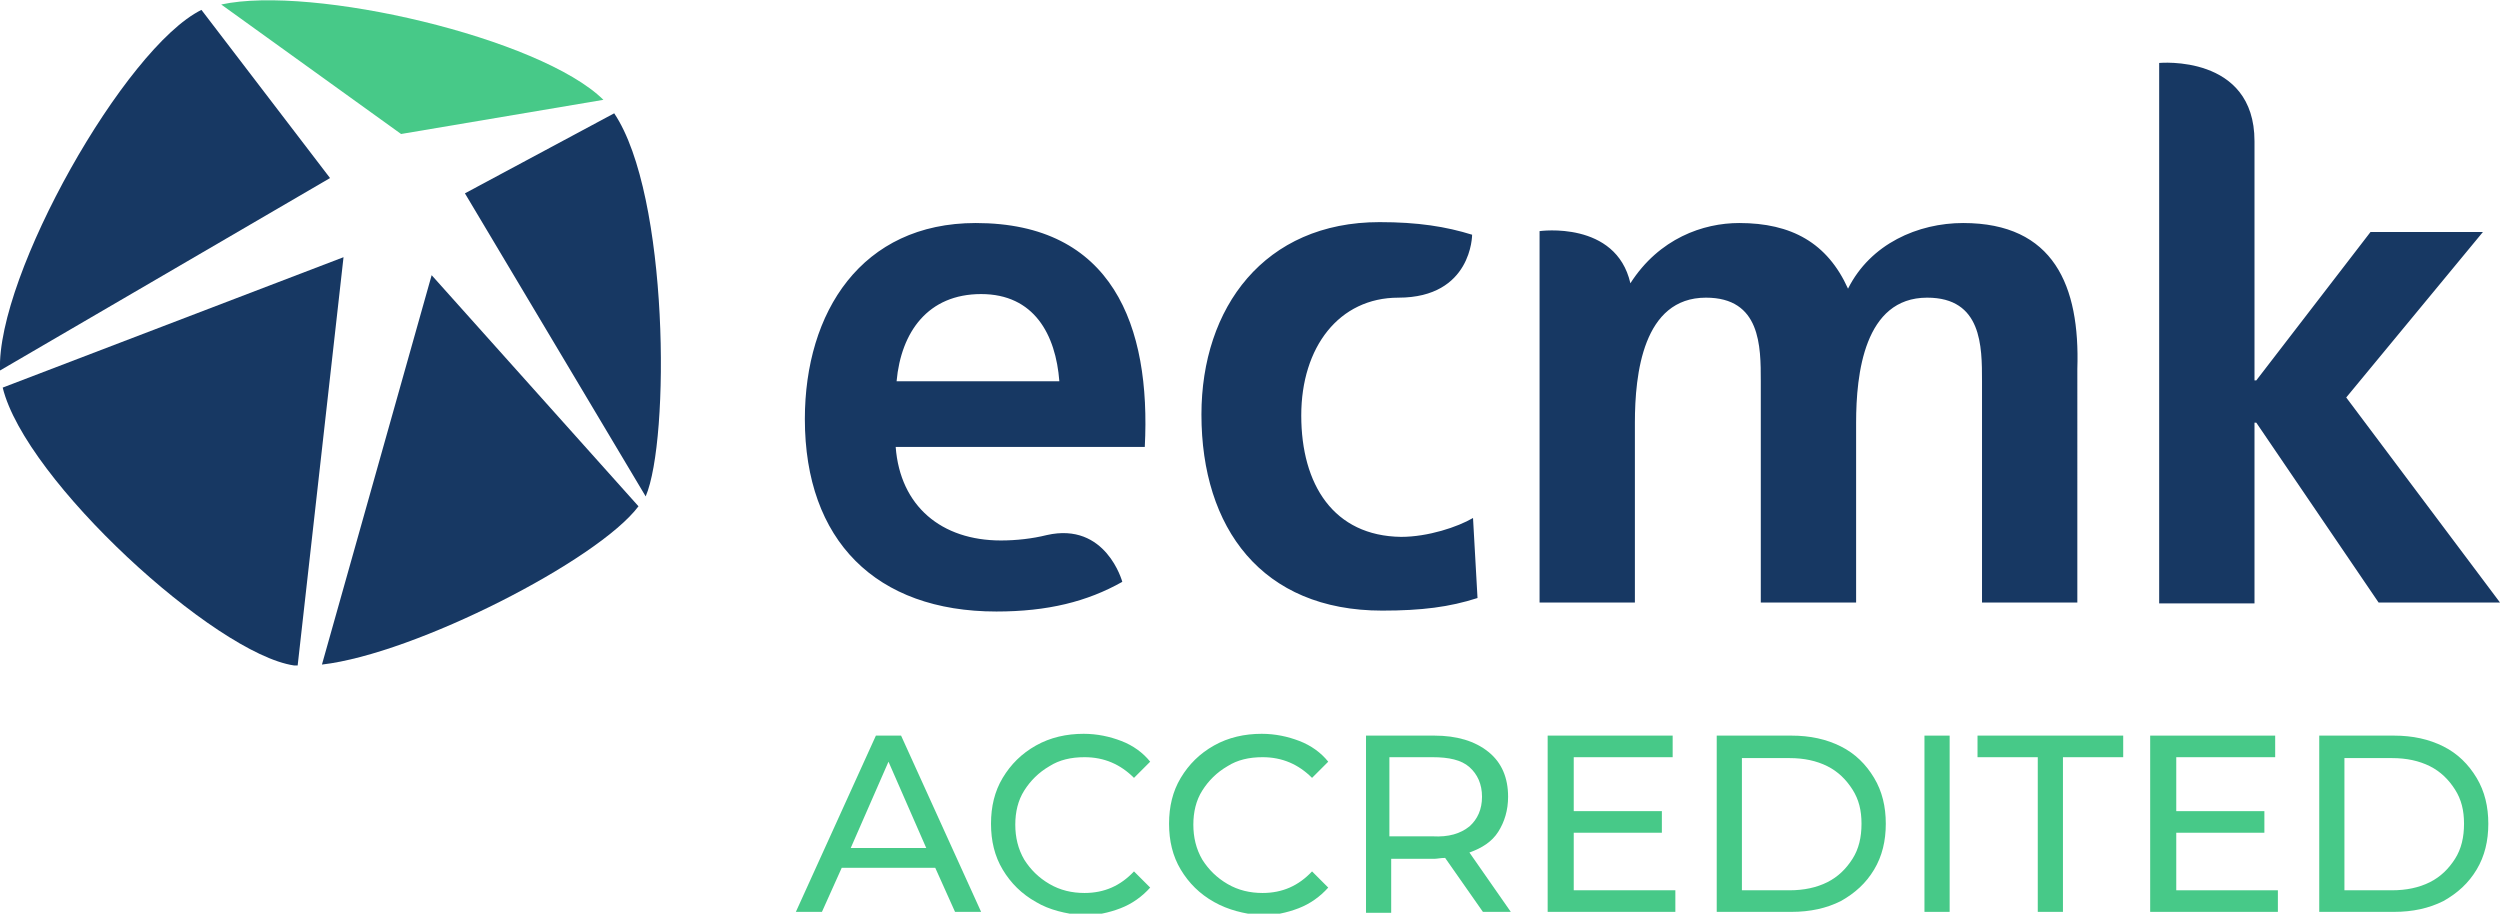
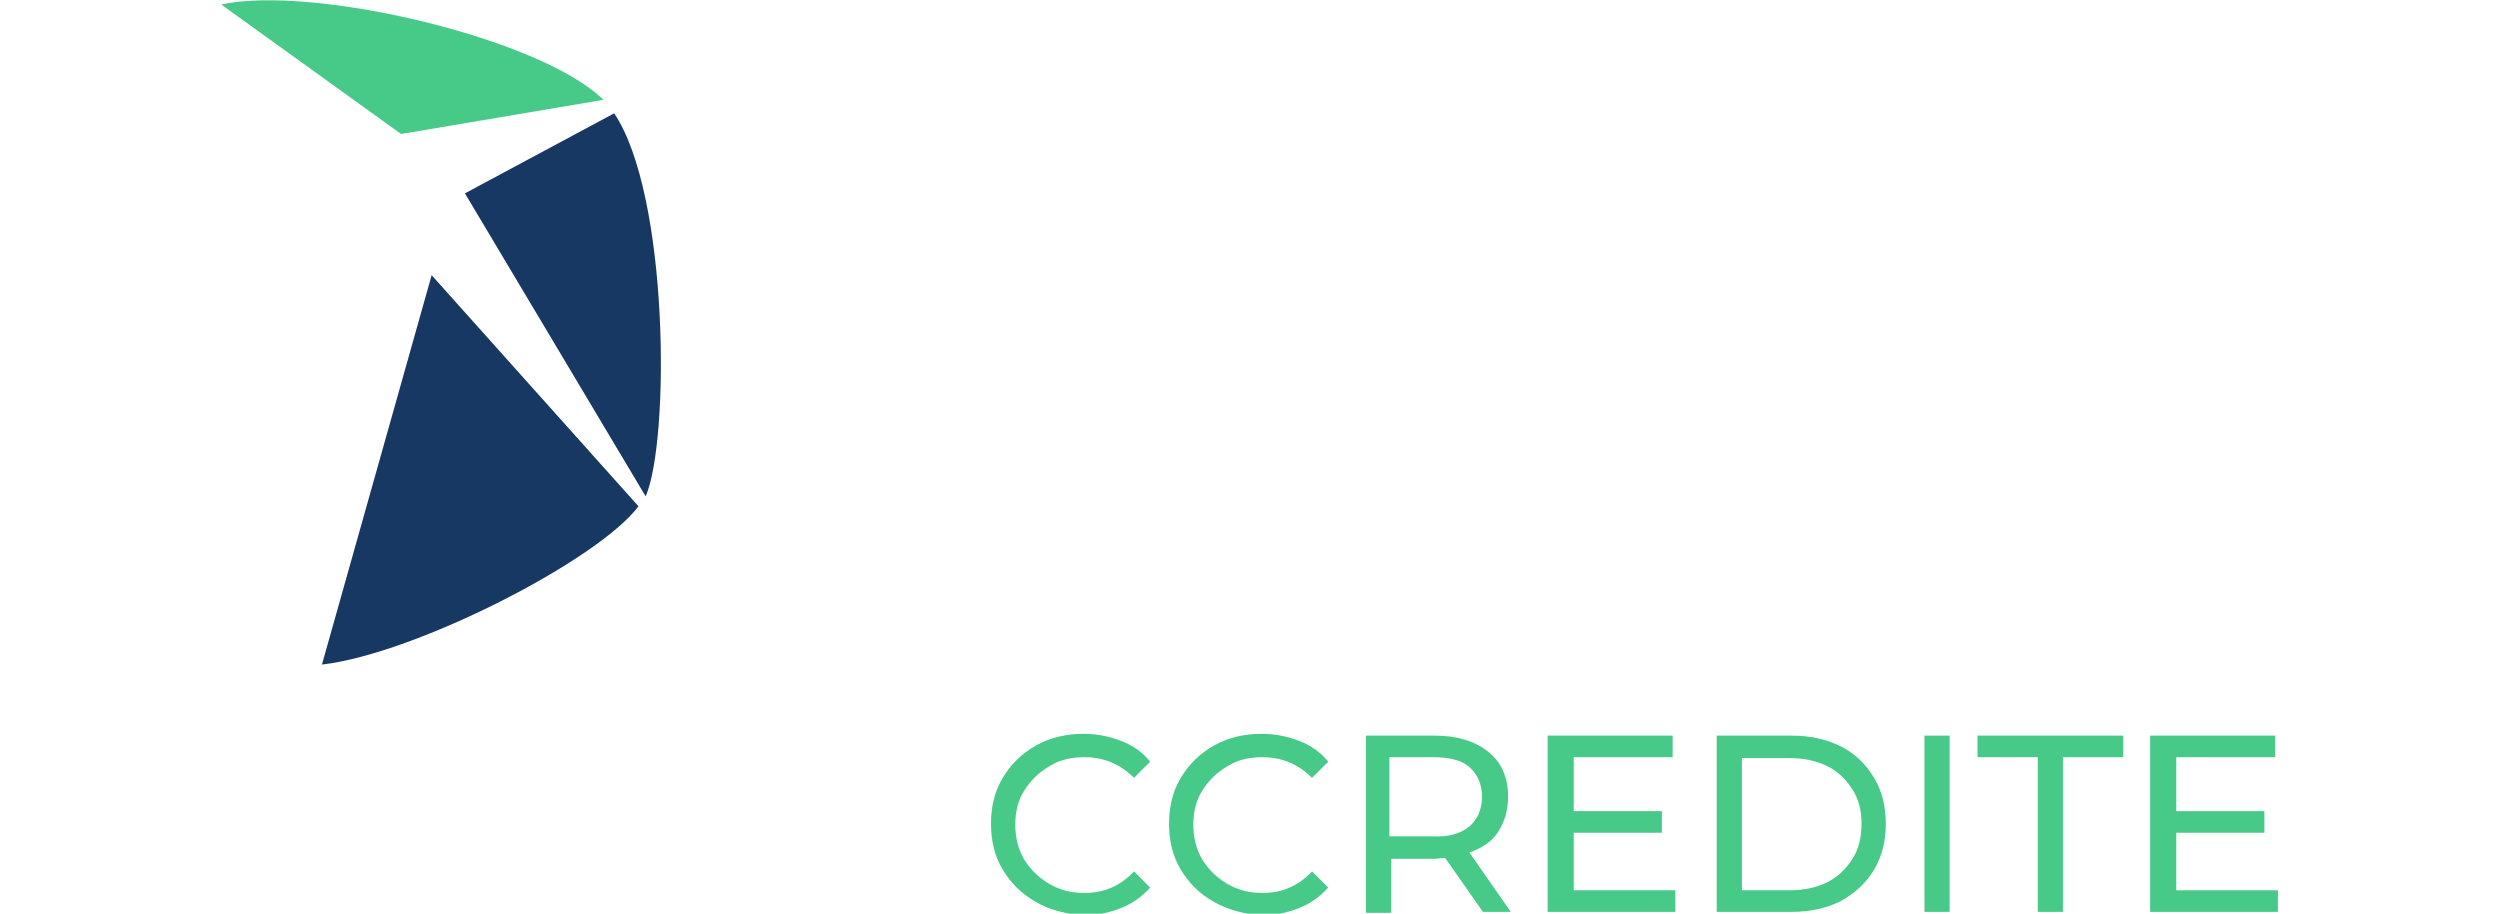
<svg xmlns="http://www.w3.org/2000/svg" xmlns:xlink="http://www.w3.org/1999/xlink" version="1.1" id="Layer_1" x="0px" y="0px" viewBox="0 0 278 101.6" style="enable-background:new 0 0 278 101.6;" xml:space="preserve">
  <style type="text/css">
	.st0{clip-path:url(#SVGID_00000011020119884197306240000016976250589854797502_);}
	.st1{fill:#173863;}
	.st2{fill:#47C988;}
</style>
  <g>
    <defs>
      <polygon id="SVGID_1_" points="0,0 278,0 278,77.2 0,74   " />
    </defs>
    <clipPath id="SVGID_00000132075810918597302630000013298052295219147649_">
      <use xlink:href="#SVGID_1_" style="overflow:visible;" />
    </clipPath>
    <g style="clip-path:url(#SVGID_00000132075810918597302630000013298052295219147649_);">
-       <path class="st1" d="M155.8,59.7L155.8,59.7c-7.5-0.1-11.1-5.8-11.1-13.5c0-7.6,4.2-13.1,10.8-13.1c8.2,0,8.2-7,8.2-7    c-2.9-0.9-6-1.4-10.3-1.4c-12.8,0-19.8,9.5-19.8,21.4c0,12.6,6.7,21.8,20.1,21.8c4.4,0,7.5-0.4,10.6-1.4l-0.5-8.9    C162.1,58.6,158.8,59.7,155.8,59.7L155.8,59.7z M260.9,44.2l15.2-18.4h-12.5l-12.7,16.5h-0.2V15.7c0-9.7-10.6-8.7-10.6-8.7v60.1    h10.6V47h0.2l13.6,20H278L260.9,44.2L260.9,44.2z M218.3,24.8c-5,0-10.3,2.3-12.8,7.3c-2.3-5.1-6.3-7.3-12.1-7.3    c-4,0-8.9,1.7-12.1,6.7c-1.6-7-10.1-5.8-10.1-5.8v41.3h10.6V47c0-5.4,0.9-13.9,7.9-13.9c6.1,0,6.1,5.4,6.1,9.3v24.6h10.6V47    c0-5.4,0.9-13.9,7.9-13.9c6.1,0,6.1,5.4,6.1,9.3v24.6h10.6V41C231.3,31.8,228.4,24.8,218.3,24.8L218.3,24.8z M99.7,42.4    c0.5-5.5,3.5-9.7,9.4-9.7s8.3,4.5,8.7,9.7H99.7L99.7,42.4z M108.5,24.8c-12.7,0-19,9.9-19,21.8c0,13.5,7.9,21.4,21.3,21.4    c5.7,0,10.1-1.1,14-3.3c0,0-1.8-6.7-8.4-5.2c-1.6,0.4-3.4,0.6-5.1,0.6c-6.6,0-11.2-3.8-11.7-10.4h27.7    C128,36.2,123.7,24.8,108.5,24.8" />
-       <path class="st1" d="M22.4,1.1C22.4,1.1,22.4,1.1,22.4,1.1C13.9,5.3-0.4,30.6,0,41.2l36.7-21.4L22.4,1.1z" />
      <path class="st2" d="M67.1,11.1c-7-6.9-32.4-12.8-42.5-10.6l20,14.4L67.1,11.1L67.1,11.1z" />
      <path class="st1" d="M68.3,12.6l-16.6,8.9l20.1,33.7C74.5,48.9,74.4,21.7,68.3,12.6" />
      <path class="st1" d="M35.8,73.9c10.4-1.2,30.7-11.6,35.2-17.6l-23-25.7L35.8,73.9z" />
-       <path class="st1" d="M0.3,43.1C2.8,53.4,23.9,72.7,32.7,74c0.1,0,0.3,0,0.4,0l5.1-45.4L0.3,43.1z" />
    </g>
  </g>
  <g>
-     <path class="st2" d="M104,96.5H93.6l-2.2,4.9h-2.9l8.9-19.6h2.8l8.9,19.6h-2.9L104,96.5z M103,94.3l-4.2-9.6l-4.2,9.6H103z" />
    <path class="st2" d="M115.2,100.3c-1.6-0.9-2.8-2.1-3.7-3.6c-0.9-1.5-1.3-3.2-1.3-5.1c0-1.9,0.4-3.6,1.3-5.1   c0.9-1.5,2.1-2.7,3.7-3.6c1.6-0.9,3.4-1.3,5.3-1.3c1.5,0,2.9,0.3,4.2,0.8c1.3,0.5,2.4,1.3,3.2,2.3l-1.8,1.8   c-1.5-1.5-3.3-2.3-5.5-2.3c-1.5,0-2.8,0.3-3.9,1c-1.2,0.7-2.1,1.6-2.8,2.7c-0.7,1.1-1,2.4-1,3.8c0,1.4,0.3,2.7,1,3.9   c0.7,1.1,1.6,2,2.8,2.7c1.2,0.7,2.5,1,3.9,1c2.2,0,4-0.8,5.5-2.4l1.8,1.8c-0.9,1-2,1.8-3.3,2.3c-1.3,0.5-2.7,0.8-4.2,0.8   C118.5,101.6,116.7,101.2,115.2,100.3z" />
    <path class="st2" d="M135,100.3c-1.6-0.9-2.8-2.1-3.7-3.6c-0.9-1.5-1.3-3.2-1.3-5.1c0-1.9,0.4-3.6,1.3-5.1c0.9-1.5,2.1-2.7,3.7-3.6   c1.6-0.9,3.4-1.3,5.3-1.3c1.5,0,2.9,0.3,4.2,0.8c1.3,0.5,2.4,1.3,3.2,2.3l-1.8,1.8c-1.5-1.5-3.3-2.3-5.5-2.3c-1.5,0-2.8,0.3-3.9,1   c-1.2,0.7-2.1,1.6-2.8,2.7c-0.7,1.1-1,2.4-1,3.8c0,1.4,0.3,2.7,1,3.9c0.7,1.1,1.6,2,2.8,2.7c1.2,0.7,2.5,1,3.9,1   c2.2,0,4-0.8,5.5-2.4l1.8,1.8c-0.9,1-2,1.8-3.3,2.3c-1.3,0.5-2.7,0.8-4.2,0.8C138.3,101.6,136.6,101.2,135,100.3z" />
    <path class="st2" d="M164.9,101.4l-4.2-6c-0.5,0-0.9,0.1-1.2,0.1h-4.8v6h-2.8V81.8h7.6c2.5,0,4.5,0.6,6,1.8c1.5,1.2,2.2,2.9,2.2,5   c0,1.5-0.4,2.8-1.1,3.9s-1.8,1.8-3.2,2.3l4.6,6.6H164.9z M163.4,91.9c0.9-0.8,1.4-1.9,1.4-3.3s-0.5-2.5-1.4-3.3s-2.3-1.1-4.1-1.1   h-4.8v8.8h4.8C161.1,93.1,162.4,92.7,163.4,91.9z" />
    <path class="st2" d="M186.3,99v2.4h-14.2V81.8H186v2.4h-11v6h9.8v2.4h-9.8V99H186.3z" />
    <path class="st2" d="M190.9,81.8h8.3c2.1,0,3.9,0.4,5.5,1.2c1.6,0.8,2.8,2,3.7,3.5s1.3,3.2,1.3,5.1c0,1.9-0.4,3.6-1.3,5.1   s-2.1,2.6-3.7,3.5c-1.6,0.8-3.4,1.2-5.5,1.2h-8.3V81.8z M199,99c1.6,0,3-0.3,4.2-0.9c1.2-0.6,2.1-1.5,2.8-2.6c0.7-1.1,1-2.4,1-3.9   c0-1.5-0.3-2.7-1-3.8c-0.7-1.1-1.6-2-2.8-2.6c-1.2-0.6-2.6-0.9-4.2-0.9h-5.3V99H199z" />
    <path class="st2" d="M214,81.8h2.8v19.6H214V81.8z" />
    <path class="st2" d="M226.6,84.2h-6.7v-2.4h16.2v2.4h-6.7v17.2h-2.8V84.2z" />
    <path class="st2" d="M253.3,99v2.4h-14.2V81.8H253v2.4h-11v6h9.8v2.4h-9.8V99H253.3z" />
-     <path class="st2" d="M257.9,81.8h8.3c2.1,0,3.9,0.4,5.5,1.2c1.6,0.8,2.8,2,3.7,3.5s1.3,3.2,1.3,5.1c0,1.9-0.4,3.6-1.3,5.1   s-2.1,2.6-3.7,3.5c-1.6,0.8-3.4,1.2-5.5,1.2h-8.3V81.8z M266,99c1.6,0,3-0.3,4.2-0.9c1.2-0.6,2.1-1.5,2.8-2.6c0.7-1.1,1-2.4,1-3.9   c0-1.5-0.3-2.7-1-3.8c-0.7-1.1-1.6-2-2.8-2.6c-1.2-0.6-2.6-0.9-4.2-0.9h-5.3V99H266z" />
  </g>
</svg>